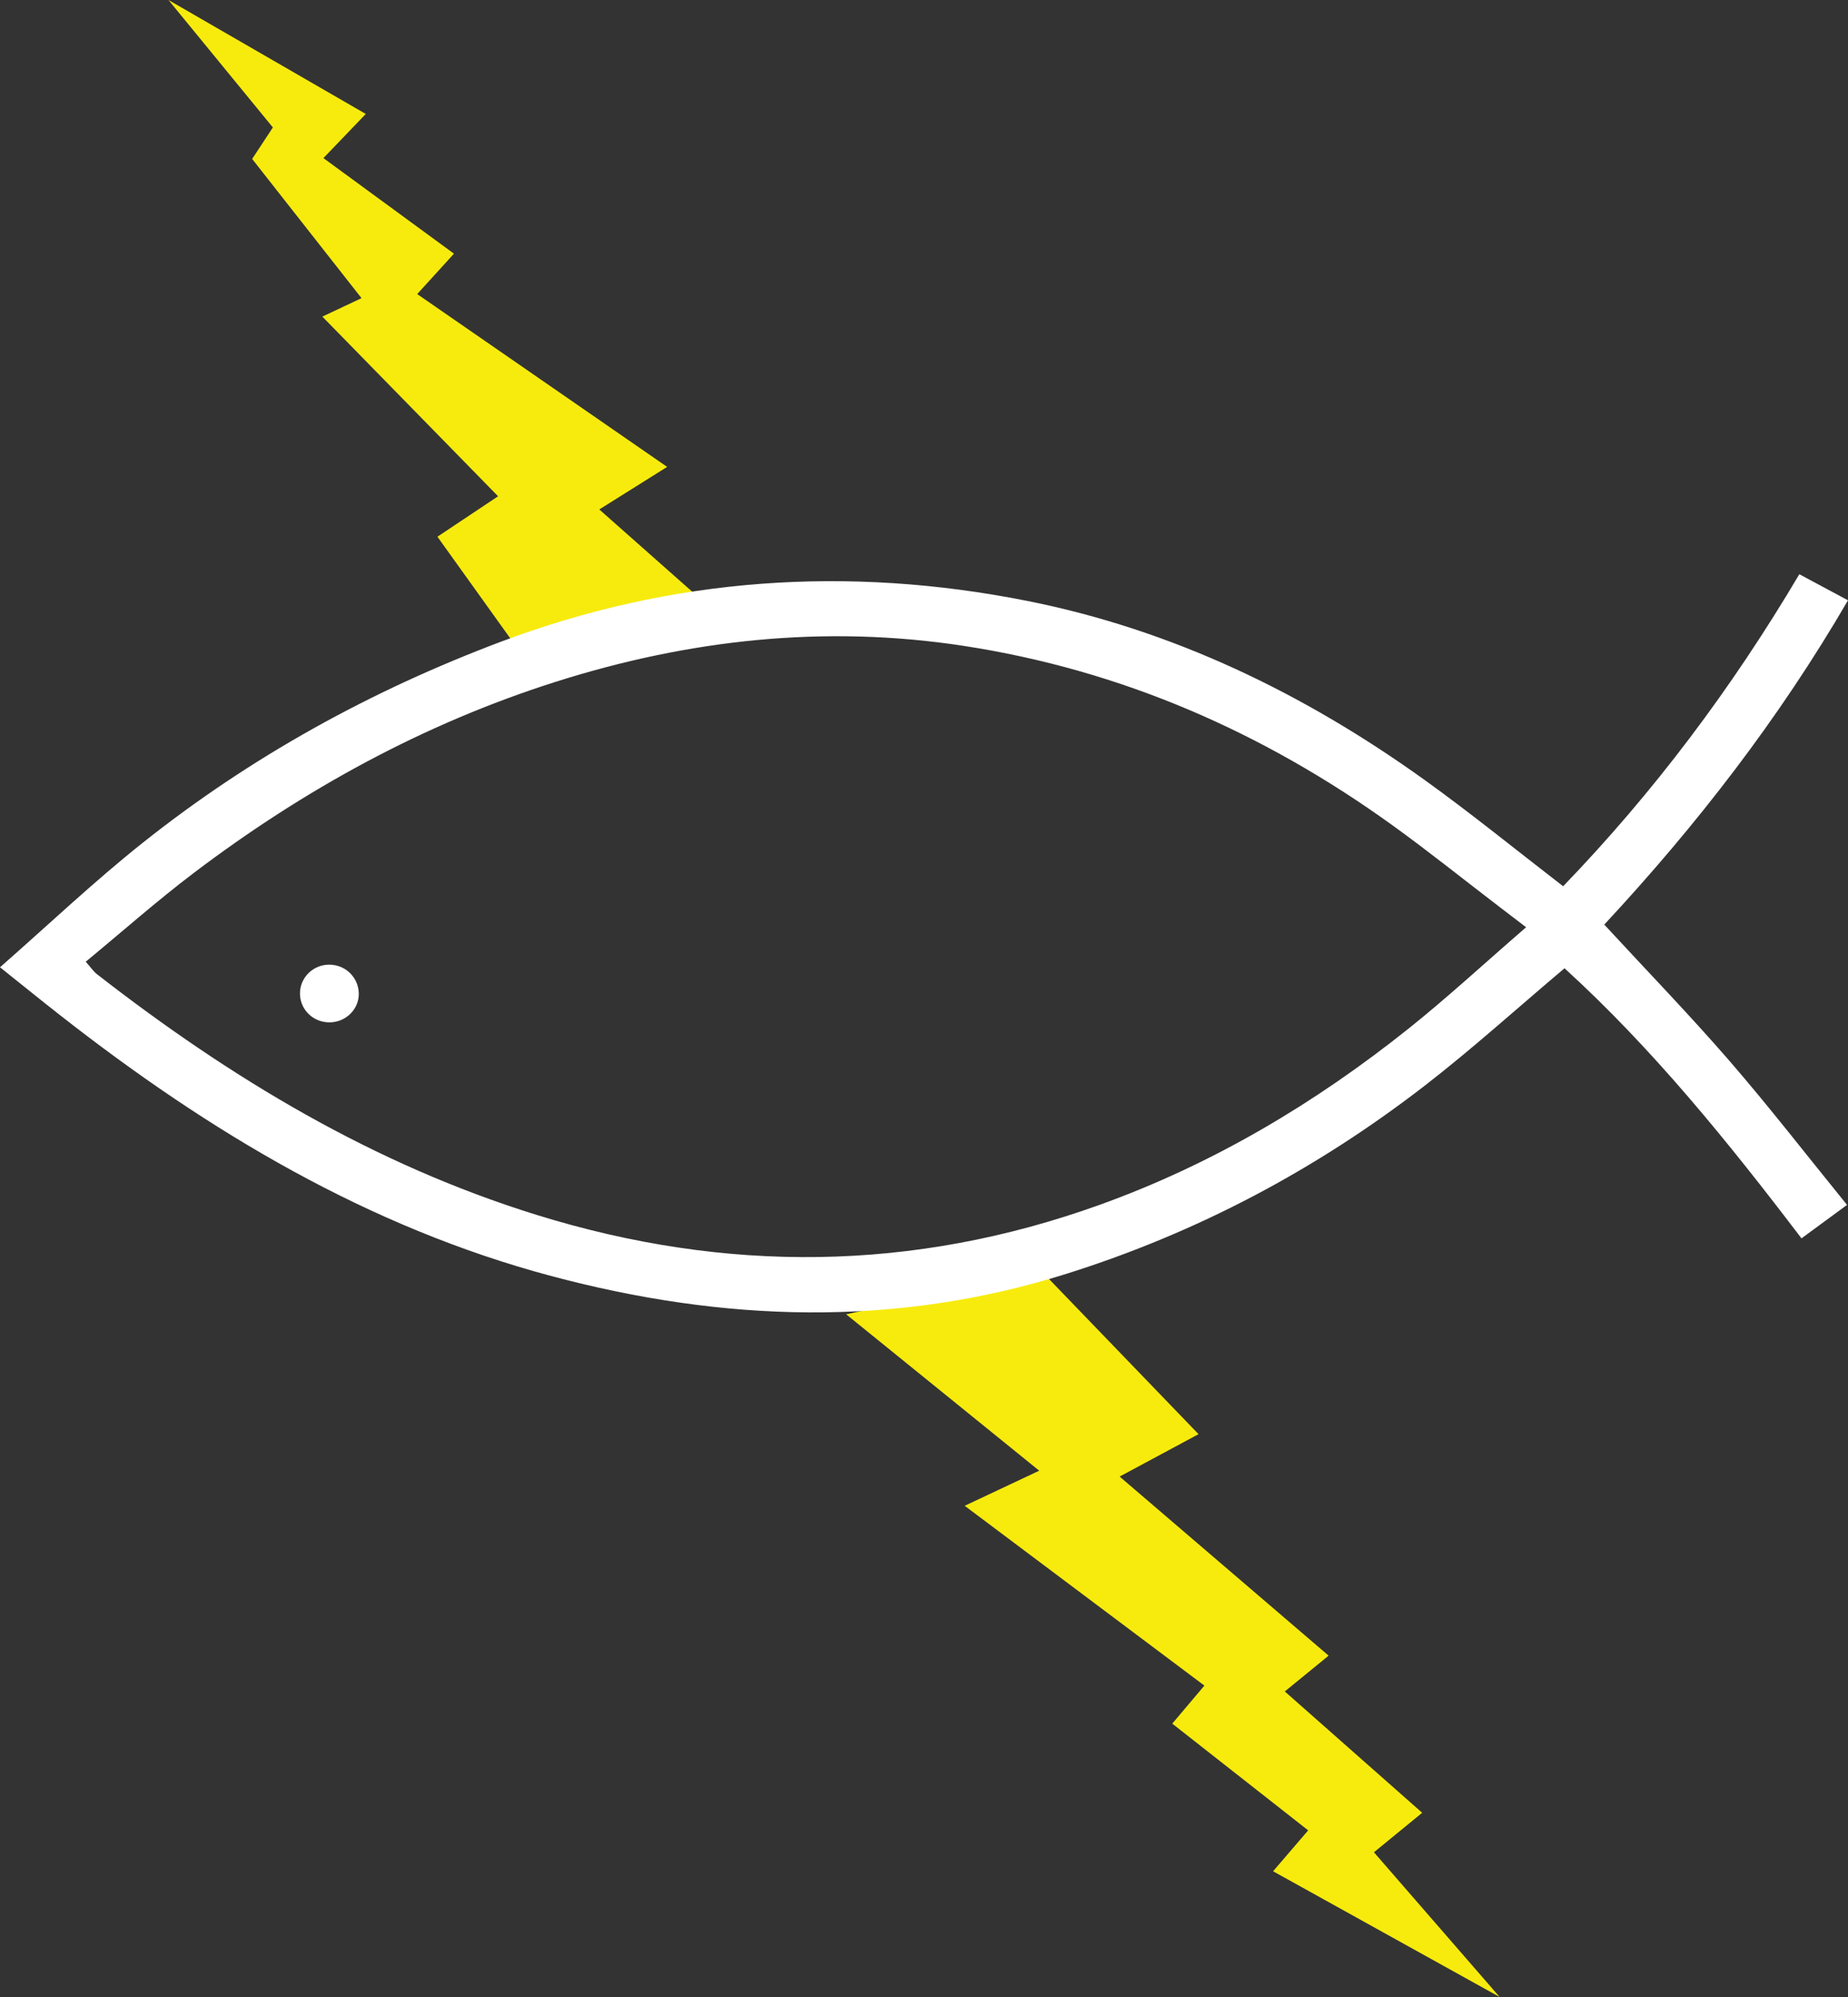
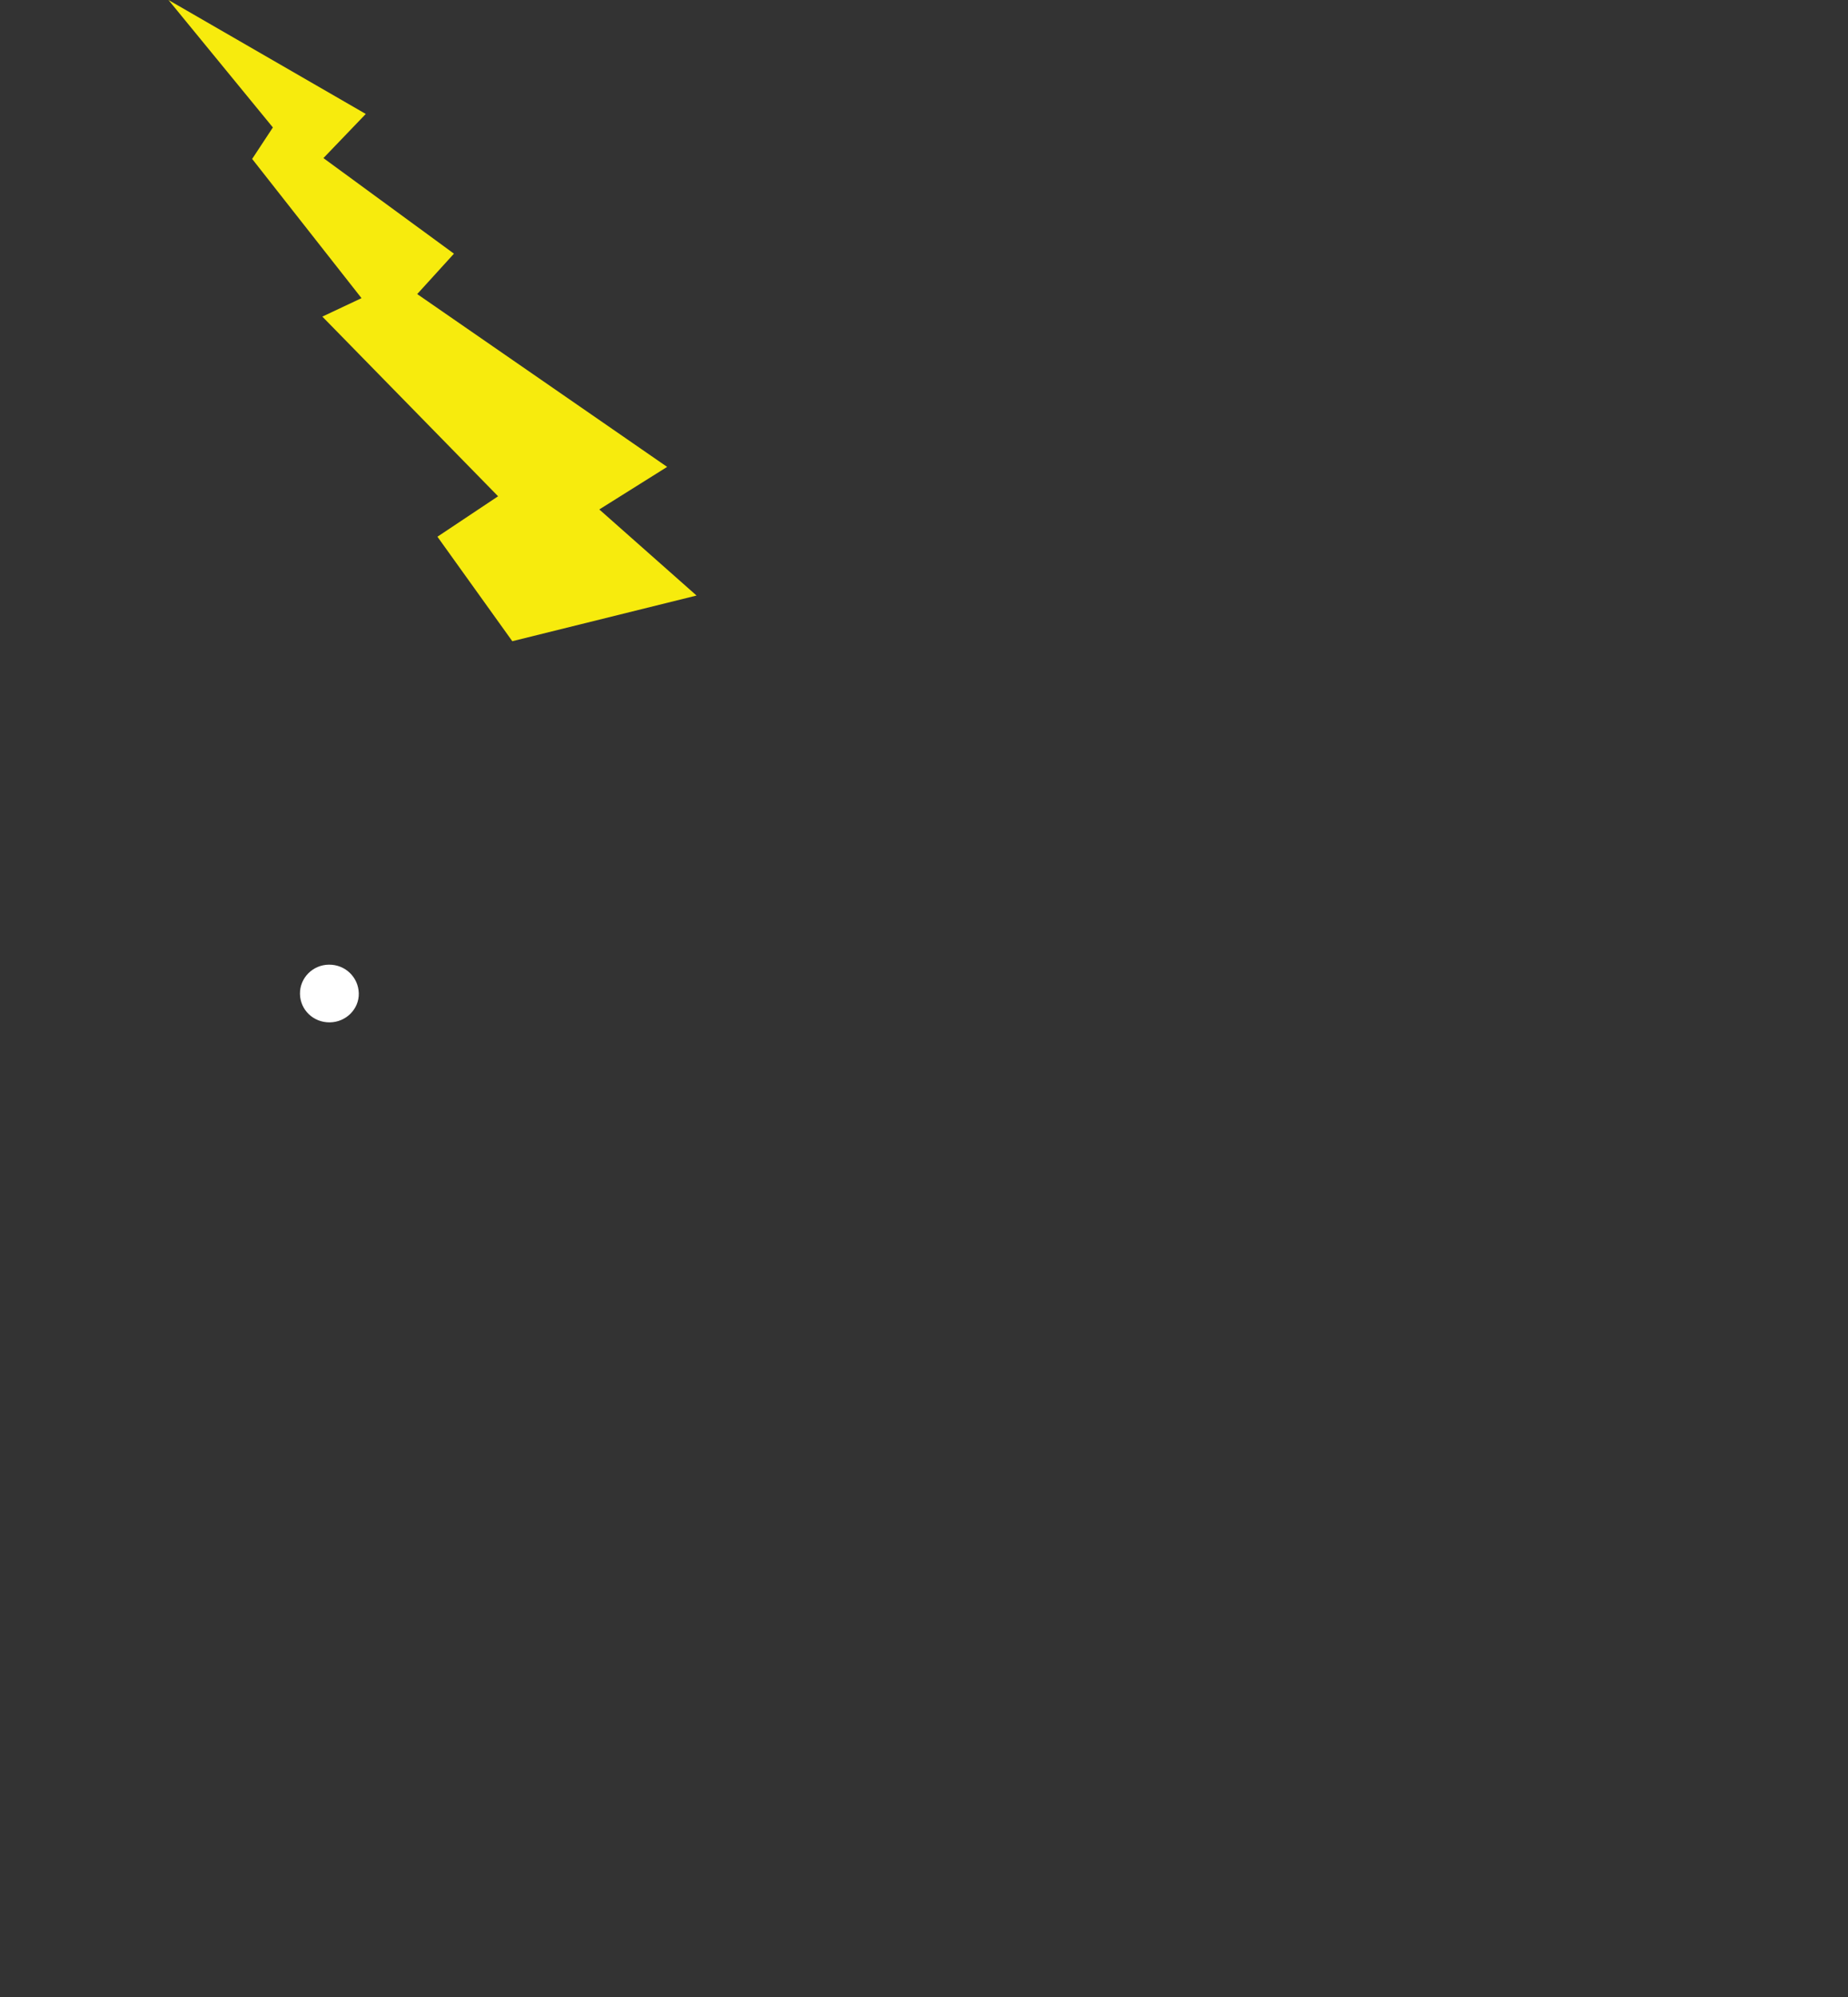
<svg xmlns="http://www.w3.org/2000/svg" id="Layer_2" viewBox="0 0 480.77 519.42">
  <rect x="0" y="0" width="480.77" height="519.42" fill="#333333" stroke="none" />
  <defs>
    <style>.cls-1{fill:#f7eb0d;}.cls-1,.cls-2{stroke-width:0px;}.cls-2{fill:#ffffff;}</style>
  </defs>
  <g id="Layer_2-2">
    <path class="cls-2" d="m85.78,265.92c-4.25.04-7.67-3.23-7.74-7.4-.07-4.15,3.33-7.58,7.54-7.61,4.24-.03,7.65,3.25,7.76,7.44.1,4.1-3.32,7.53-7.56,7.57Z" />
    <polygon class="cls-1" points="43.83 0 95.16 29.64 84.14 41.12 118.1 65.98 108.54 76.49 173.56 121.44 155.91 132.51 181.21 154.9 133.28 166.78 113.8 139.6 129.58 129.08 83.86 82.35 94.05 77.55 65.6 41.34 70.99 33.15 43.83 0" />
-     <polygon class="cls-1" points="220.13 341.85 270.36 382.53 250.97 391.66 313.33 438.43 304.97 448.32 340.33 476.08 331.2 486.72 390.14 519.42 357.44 481.78 369.99 471.51 334.25 439.95 345.65 430.64 291.28 384.06 311.81 373.03 271.12 330.82 220.13 341.85" />
-     <path class="cls-2" d="m406.67,230.51c23.53-24.4,43.81-51.38,61.44-81.15,4.22,2.26,8.29,4.44,12.66,6.78-17.95,30.87-39.45,58.6-63.41,84.35,11.16,12.09,22.22,23.5,32.61,35.49,10.4,12.01,20.13,24.6,30.55,37.42-4.32,3.17-7.92,5.81-11.85,8.7-19.11-25.12-38.71-49.35-61.65-70.25-12.44,10.49-24.1,21.06-36.51,30.65-28.12,21.71-59.01,38.12-93.09,48.83-44.72,14.06-89.3,12.48-133.89.6-47.7-12.71-89.14-37.55-127.68-67.7-4.91-3.84-9.75-7.77-15.85-12.64,12.58-11.03,24.34-22.2,36.98-32.26,28.22-22.47,59.45-39.66,93.29-52.4,44.71-16.83,90.53-19.86,136.93-10.64,37.83,7.51,72.12,24.1,103.42,46.58,12.13,8.71,23.73,18.16,36.03,27.64h.02ZM22.31,250.15c1.4,1.58,2.03,2.55,2.89,3.22,34.79,27.08,72.1,49.53,114.54,62.67,49.05,15.19,97.78,14.78,146.21-2.61,29.55-10.61,56.17-26.45,80.61-45.98,10.03-8.02,19.48-16.76,30.47-26.27-3-2.29-5.1-3.89-7.2-5.5-9.18-7.02-18.2-14.26-27.57-21.02-33.58-24.2-70.53-40.39-111.64-46.68-36.14-5.53-71.45-1.62-106.08,9.37-34.29,10.89-65.41,27.97-94.03,49.63-9.63,7.29-18.69,15.32-28.21,23.17h.01Z" />
  </g>
</svg>